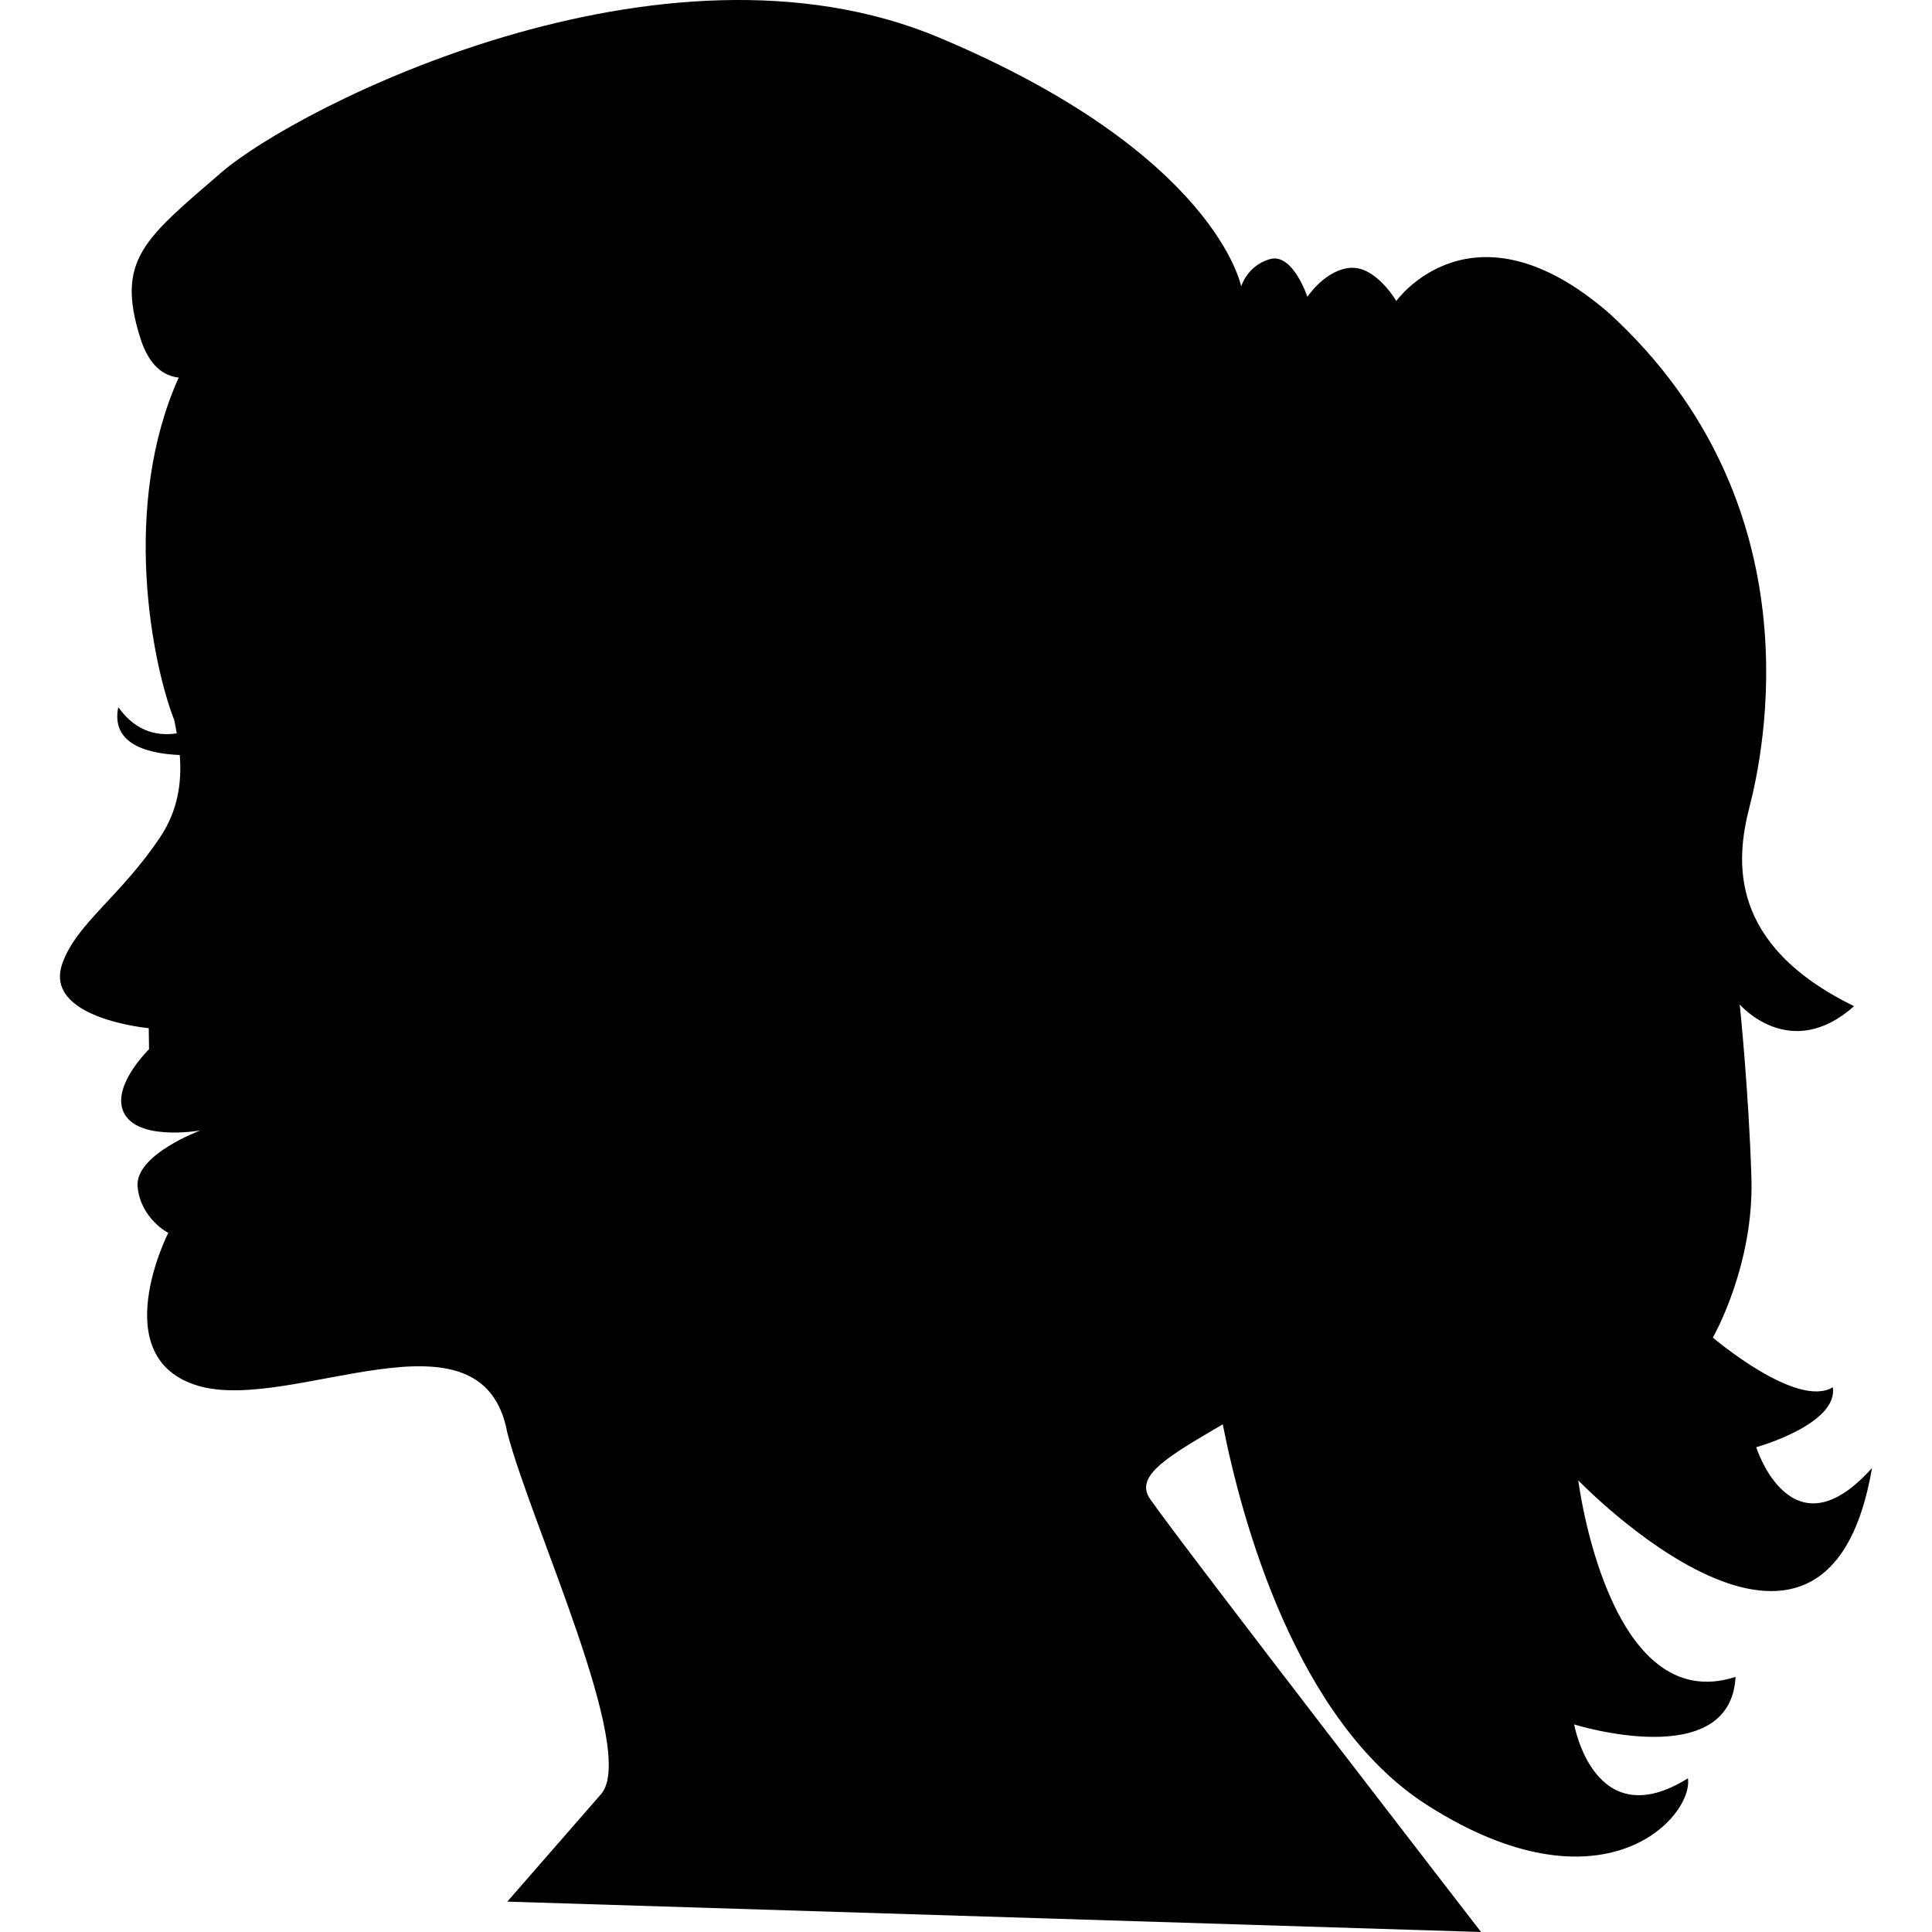
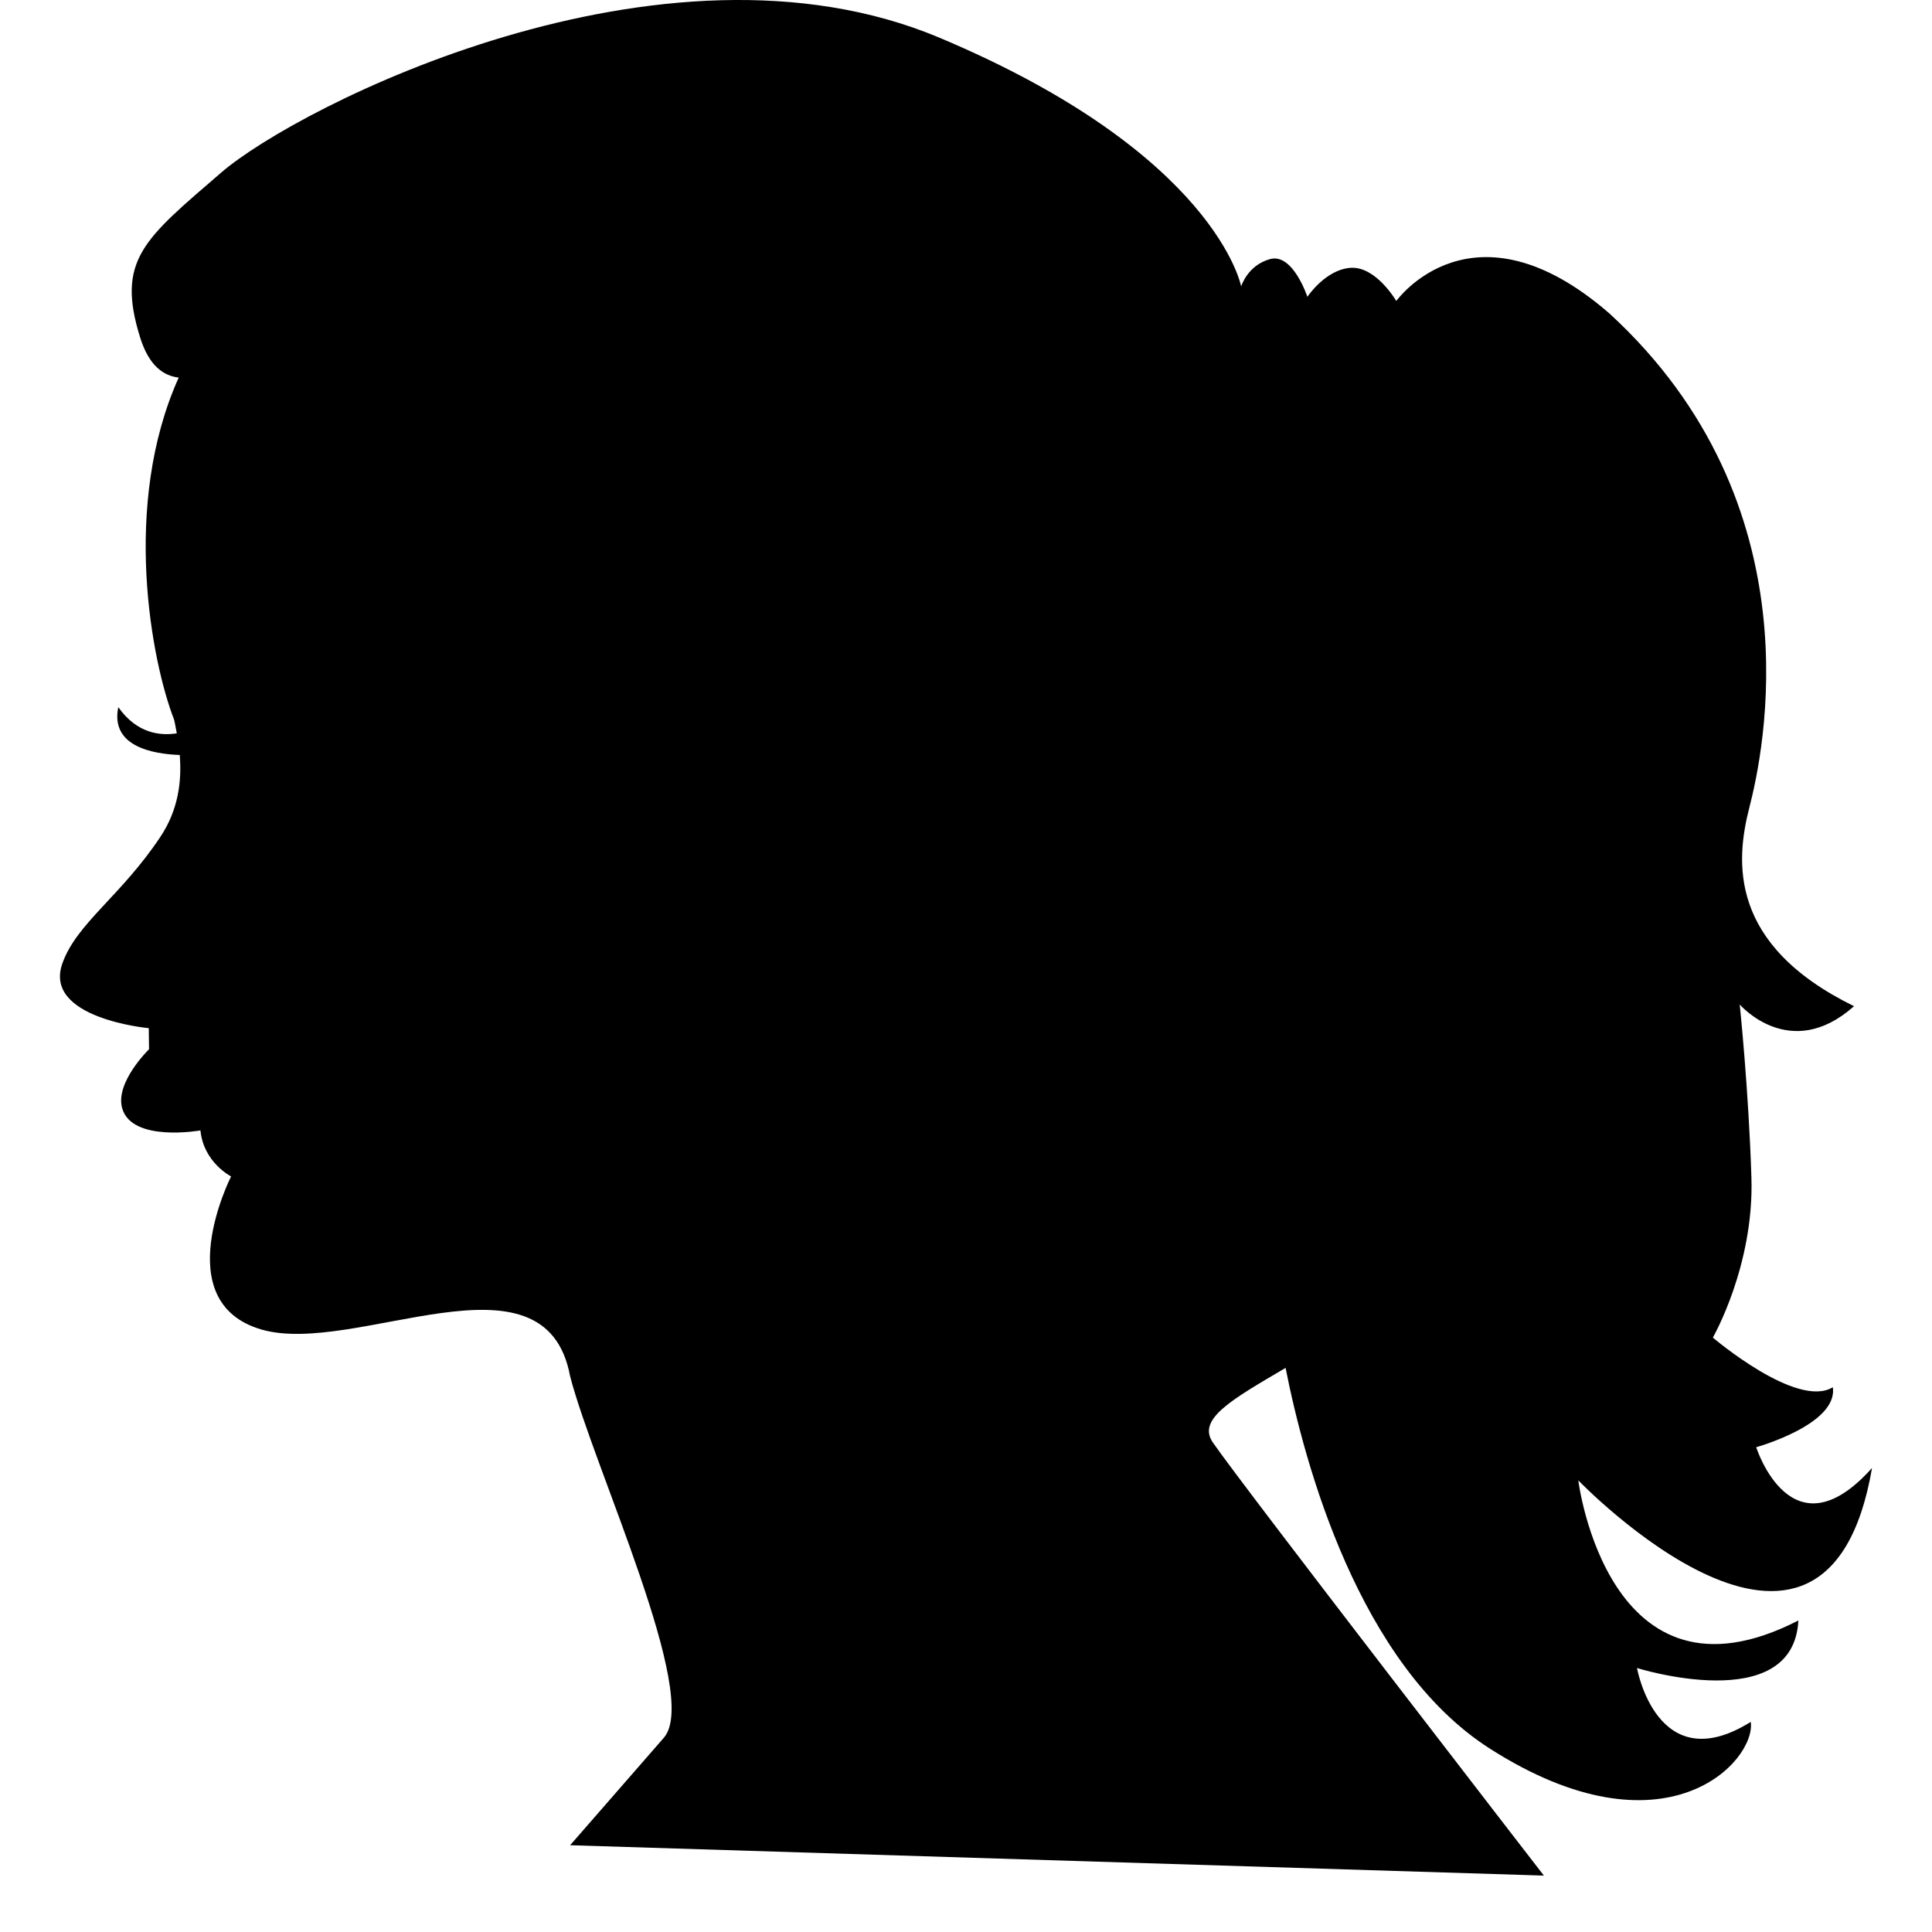
<svg xmlns="http://www.w3.org/2000/svg" fill="#000000" version="1.1" id="Capa_1" width="800px" height="800px" viewBox="0 0 381.924 381.924" xml:space="preserve">
  <g>
-     <path d="M347.171,286.09c0,0,16.231-4.507,15.146-11.853c-7.1,4.344-23.716-9.82-23.716-9.82s8.174-14.188,7.625-31.633   s-2.312-34.214-2.312-34.214s9.961,11.583,22.596,0.338c-24.907-12.203-23.413-28.72-20.669-39.363   c2.722-10.638,13.522-59.764-27.687-97.58c-27.09-23.535-42.131-2.464-42.131-2.464s-3.981-6.854-8.991-6.557   c-5.009,0.315-8.583,5.733-8.583,5.733s-2.86-8.693-7.367-7.461c-4.496,1.226-5.723,5.412-5.723,5.412s-4.916-26.174-59.711-49.201   c-54.824-23.021-126.807,13.627-141.935,26.7C28.574,47.224,22.846,51.322,27.75,66.864c1.734,5.442,4.554,7.427,7.578,7.777   c-11.379,25.275-5.33,56.272-0.916,67.616c0.222,0.858,0.344,1.792,0.537,2.715c-3.229,0.49-7.836,0.093-11.566-5.179   c-1.611,7.794,6.843,9.254,12.15,9.458c0.42,5.249-0.286,10.859-3.836,16.19c-7.8,11.707-16.529,17.078-19.337,24.931   c-4.005,10.965,17.049,12.88,17.049,12.88l0.053,4.169c0,0-6.744,6.539-5.313,11.654c1.915,6.819,15.473,4.391,15.473,4.391   s-13.021,4.799-12.419,11.151c0.619,6.341,6.061,9.097,6.061,9.097s-12.605,24.779,5.943,30.244   c18.543,5.441,56.173-17.189,61.077,9.26c4.735,18.239,25.854,63.045,18.532,71.451c-7.316,8.385-18.532,21.253-18.532,21.253   l192.497,6.002c0,0-59.448-76.905-65.438-85.616c-3.199-4.647,3.83-8.524,14.375-14.748c3.725,18.847,14.433,58.712,40.426,75.293   c34.623,22.082,52.617,2.441,51.531-5.312c-18.543,11.584-22.49-10.649-22.49-10.649s30.933,9.692,31.902-9.399   C317.863,339.677,312,292.641,312,292.641s48.938,50.854,58.07-2.452C354.131,308.055,347.171,286.09,347.171,286.09z" />
+     <path d="M347.171,286.09c0,0,16.231-4.507,15.146-11.853c-7.1,4.344-23.716-9.82-23.716-9.82s8.174-14.188,7.625-31.633   s-2.312-34.214-2.312-34.214s9.961,11.583,22.596,0.338c-24.907-12.203-23.413-28.72-20.669-39.363   c2.722-10.638,13.522-59.764-27.687-97.58c-27.09-23.535-42.131-2.464-42.131-2.464s-3.981-6.854-8.991-6.557   c-5.009,0.315-8.583,5.733-8.583,5.733s-2.86-8.693-7.367-7.461c-4.496,1.226-5.723,5.412-5.723,5.412s-4.916-26.174-59.711-49.201   c-54.824-23.021-126.807,13.627-141.935,26.7C28.574,47.224,22.846,51.322,27.75,66.864c1.734,5.442,4.554,7.427,7.578,7.777   c-11.379,25.275-5.33,56.272-0.916,67.616c0.222,0.858,0.344,1.792,0.537,2.715c-3.229,0.49-7.836,0.093-11.566-5.179   c-1.611,7.794,6.843,9.254,12.15,9.458c0.42,5.249-0.286,10.859-3.836,16.19c-7.8,11.707-16.529,17.078-19.337,24.931   c-4.005,10.965,17.049,12.88,17.049,12.88l0.053,4.169c0,0-6.744,6.539-5.313,11.654c1.915,6.819,15.473,4.391,15.473,4.391   c0.619,6.341,6.061,9.097,6.061,9.097s-12.605,24.779,5.943,30.244   c18.543,5.441,56.173-17.189,61.077,9.26c4.735,18.239,25.854,63.045,18.532,71.451c-7.316,8.385-18.532,21.253-18.532,21.253   l192.497,6.002c0,0-59.448-76.905-65.438-85.616c-3.199-4.647,3.83-8.524,14.375-14.748c3.725,18.847,14.433,58.712,40.426,75.293   c34.623,22.082,52.617,2.441,51.531-5.312c-18.543,11.584-22.49-10.649-22.49-10.649s30.933,9.692,31.902-9.399   C317.863,339.677,312,292.641,312,292.641s48.938,50.854,58.07-2.452C354.131,308.055,347.171,286.09,347.171,286.09z" />
  </g>
</svg>